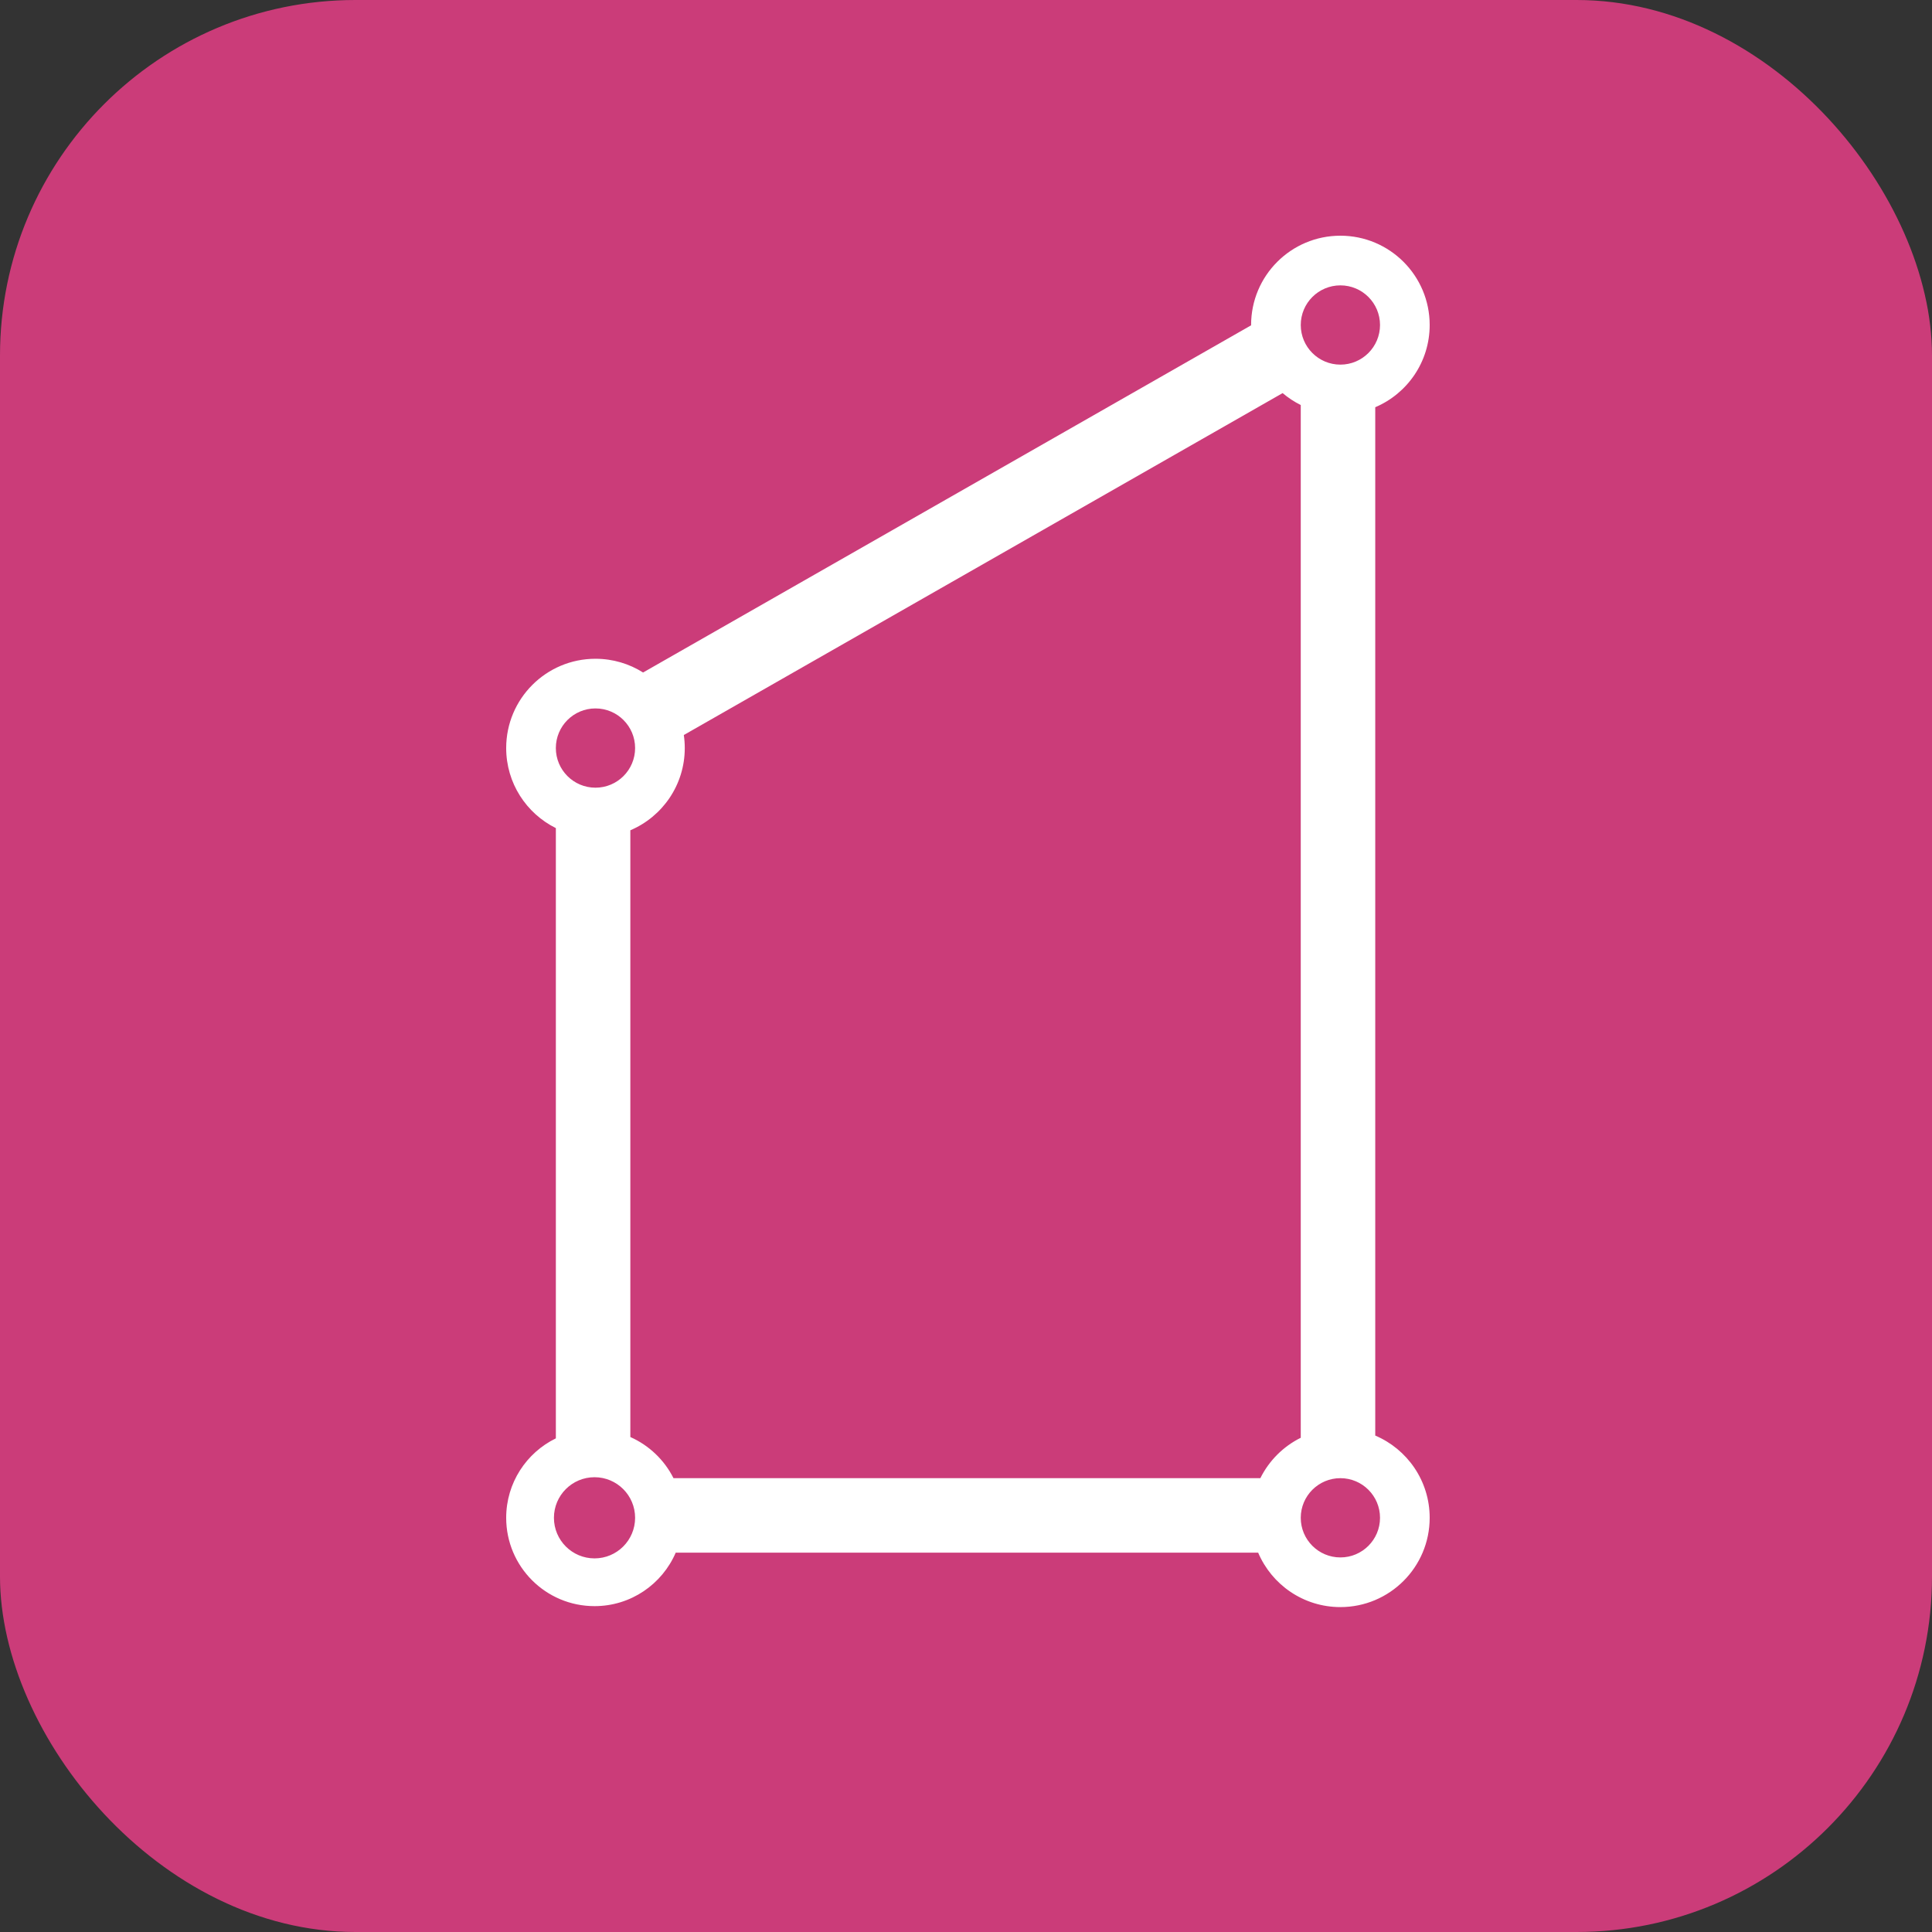
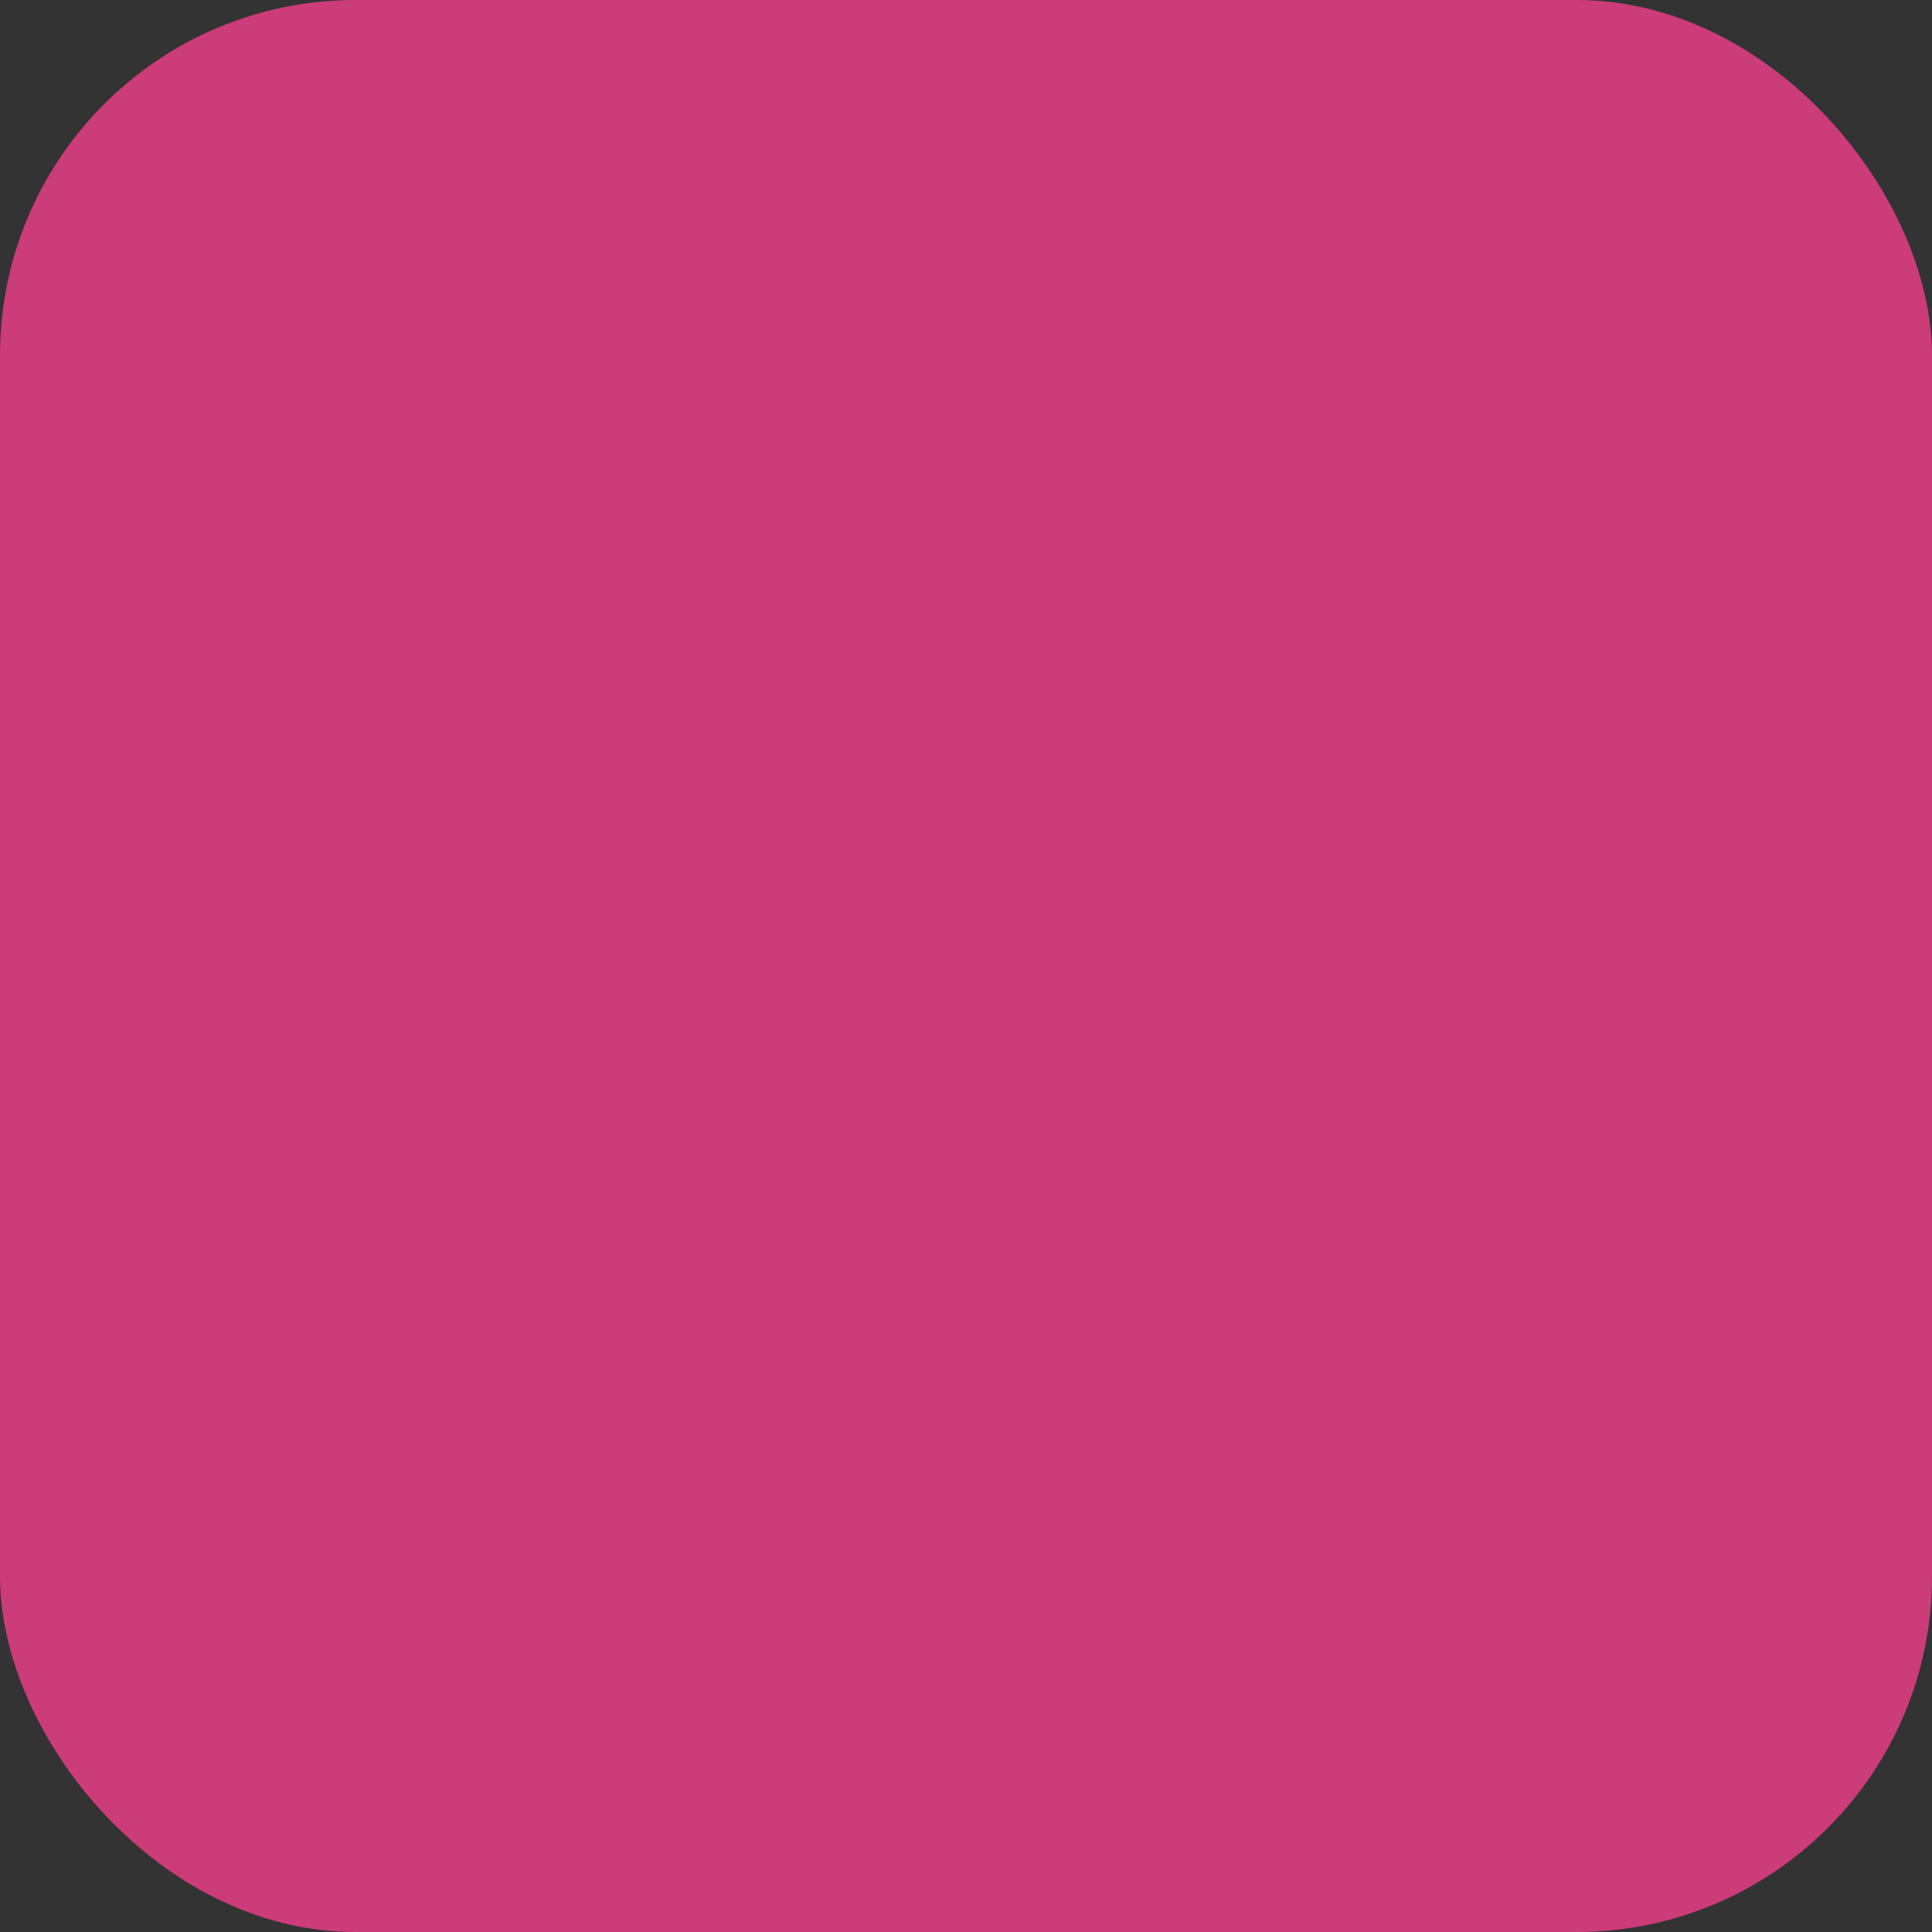
<svg xmlns="http://www.w3.org/2000/svg" width="500" height="500" viewBox="0 0 500 500" fill="none">
  <rect x="0" y="0" width="500" height="500" fill="#333333" stroke="none" />
  <rect width="500" height="500" rx="92" fill="#CB3C79" />
-   <path fill-rule="evenodd" clip-rule="evenodd" d="M336.635 84.108C336.635 78.444 341.227 73.852 346.892 73.852C352.556 73.852 357.148 78.444 357.148 84.108C357.148 89.773 352.556 94.365 346.892 94.365C341.227 94.365 336.635 89.773 336.635 84.108ZM346.892 61C334.129 61 323.783 71.346 323.783 84.108C323.783 84.137 323.783 84.165 323.783 84.193L166.429 174.043C162.863 171.792 158.638 170.489 154.108 170.489C141.346 170.489 131 180.835 131 193.597C131 202.677 136.237 210.534 143.855 214.312L143.855 372.245C136.244 375.956 131.001 383.769 131.001 392.805C131.001 405.431 141.236 415.666 153.862 415.666C163.284 415.666 171.375 409.966 174.874 401.827H325.611C329.125 410.106 337.33 415.914 346.892 415.914C359.654 415.914 370 405.568 370 392.805C370 383.244 364.193 375.038 355.913 371.524L355.913 105.39C364.193 101.875 370 93.67 370 84.108C370 71.346 359.654 61 346.892 61ZM176.972 190.223C177.133 191.324 177.217 192.451 177.217 193.597C177.217 203.158 171.411 211.362 163.133 214.877L163.133 371.902C167.973 374.052 171.928 377.833 174.299 382.548H326.179C328.424 378.023 332.109 374.338 336.635 372.092L336.635 104.821C334.944 103.982 333.37 102.942 331.945 101.733L176.972 190.223ZM143.852 193.597C143.852 187.933 148.444 183.341 154.108 183.341C159.773 183.341 164.365 187.933 164.365 193.597C164.365 199.262 159.773 203.853 154.108 203.853C148.444 203.853 143.852 199.262 143.852 193.597ZM346.892 382.549C341.227 382.549 336.635 387.141 336.635 392.805C336.635 398.47 341.227 403.061 346.892 403.061C352.556 403.061 357.148 398.47 357.148 392.805C357.148 387.141 352.556 382.549 346.892 382.549ZM143.358 392.805C143.358 387.004 148.061 382.302 153.862 382.302C159.663 382.302 164.366 387.004 164.366 392.805C164.366 398.606 159.663 403.309 153.862 403.309C148.061 403.309 143.358 398.606 143.358 392.805Z" fill="white" />
</svg>